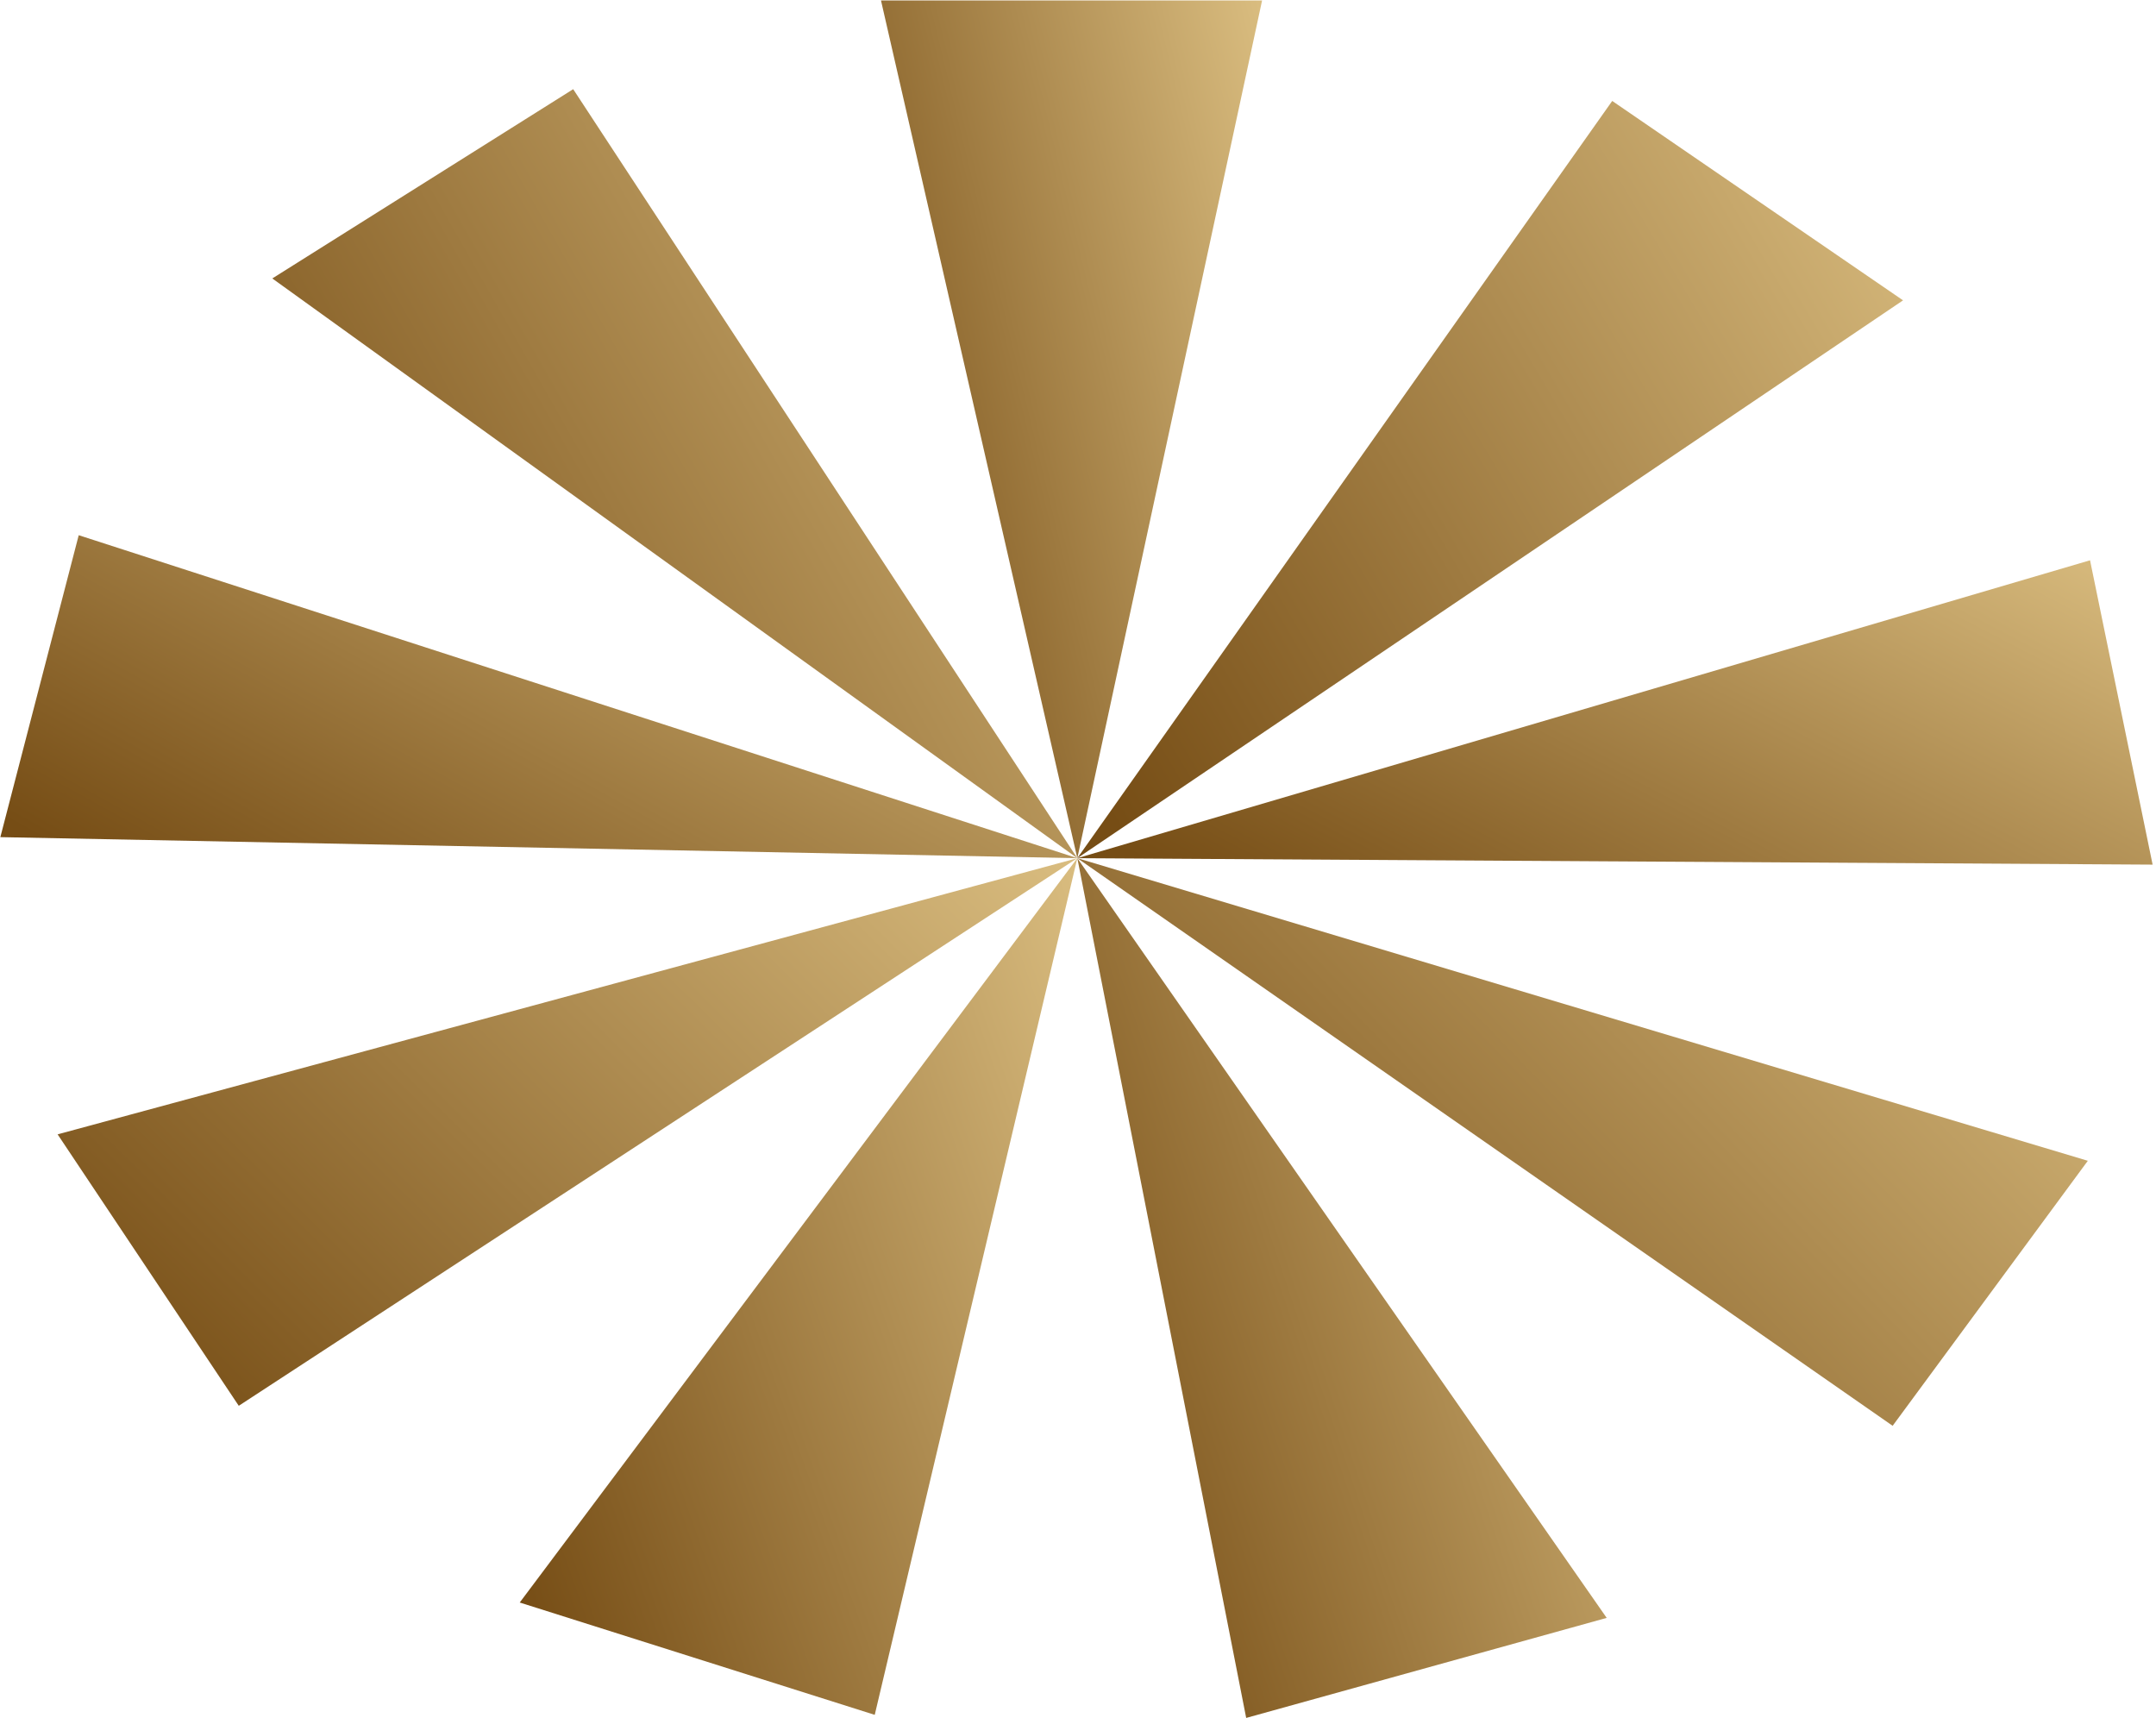
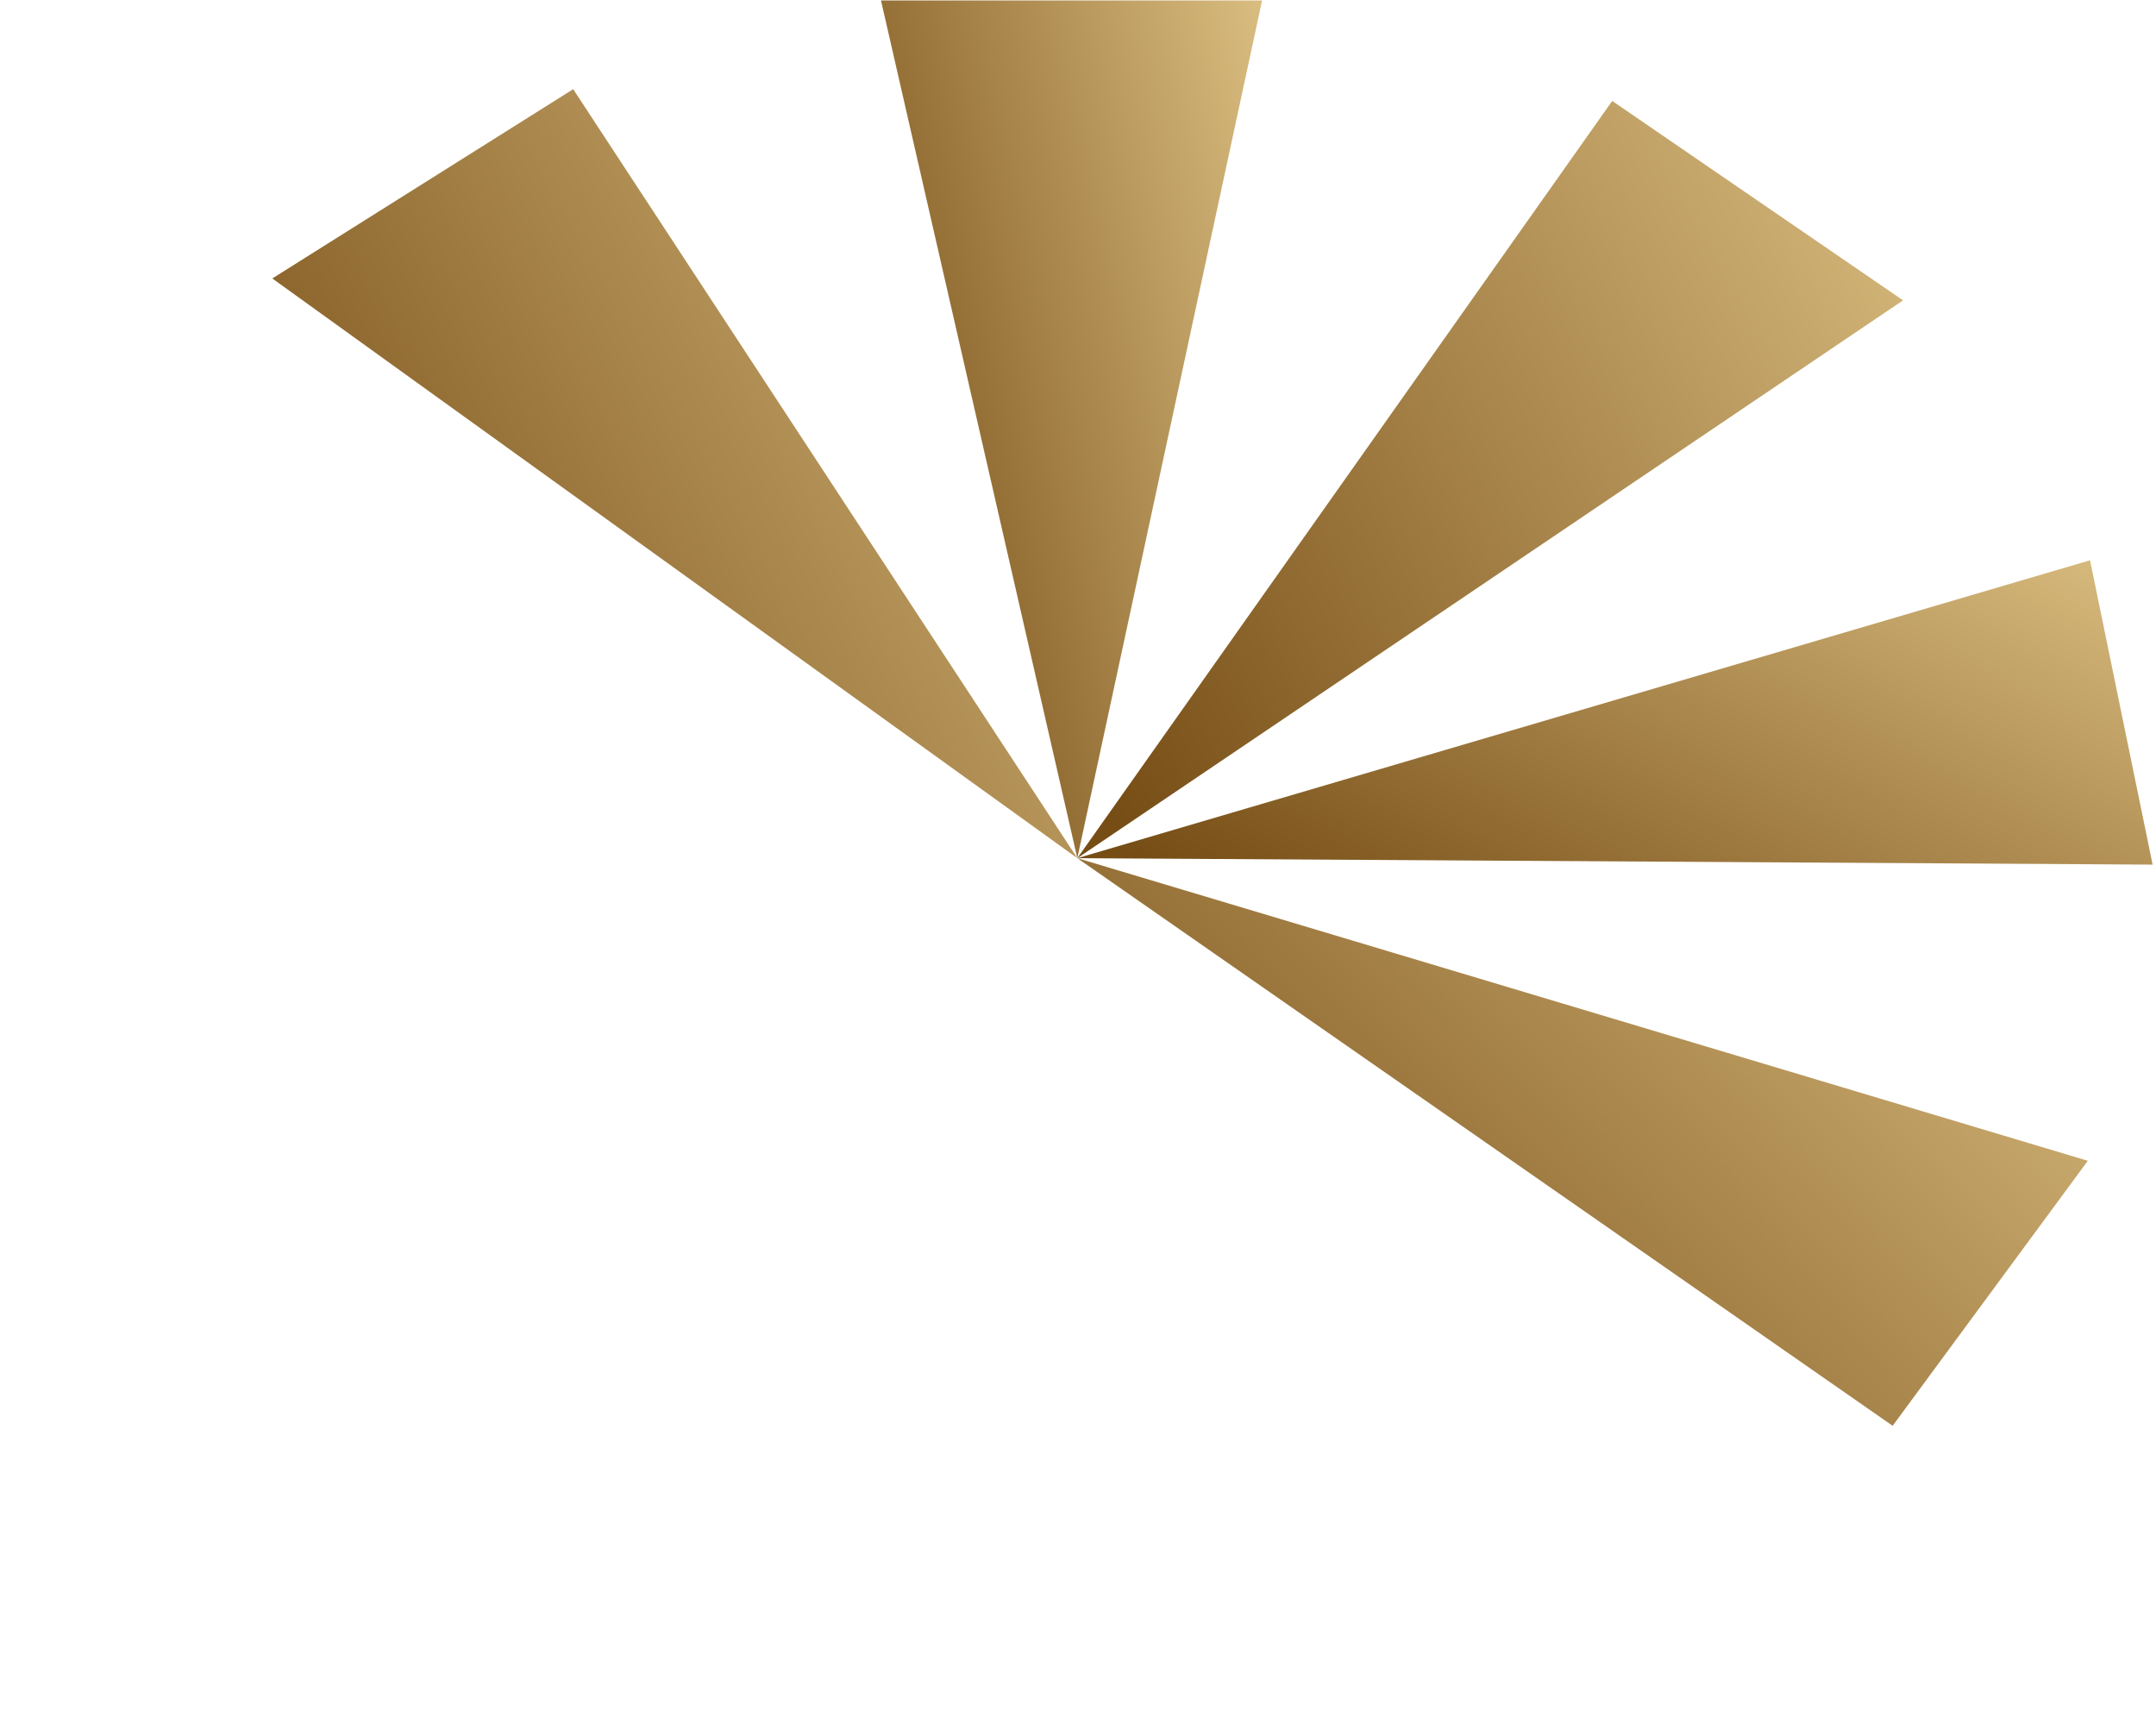
<svg xmlns="http://www.w3.org/2000/svg" width="133" height="106" viewBox="0 0 133 106" fill="none">
  <path d="M54.347 0.029H77.856L66.458 52.936L54.347 0.029Z" fill="url(#paint0_linear_4111_244)" />
  <path d="M99.455 6.227L117.396 18.527L66.458 52.936L99.455 6.227Z" fill="url(#paint1_linear_4111_244)" />
  <path d="M128.931 34.561L132.791 53.334L66.458 52.936L128.931 34.561Z" fill="url(#paint2_linear_4111_244)" />
  <path d="M128.794 71.603L116.754 87.95L66.458 52.936L128.794 71.603Z" fill="url(#paint3_linear_4111_244)" />
-   <path d="M99.114 99.799L76.875 105.97L66.458 52.936L99.114 99.799Z" fill="url(#paint4_linear_4111_244)" />
-   <path d="M53.961 105.78L32.062 98.851L66.458 52.936L53.961 105.78Z" fill="url(#paint5_linear_4111_244)" />
-   <path d="M14.729 86.716L3.554 69.972L66.458 52.936L14.729 86.716Z" fill="url(#paint6_linear_4111_244)" />
-   <path d="M0.021 51.639L4.856 33.014L66.458 52.936L0.021 51.639Z" fill="url(#paint7_linear_4111_244)" />
  <path d="M16.797 17.176L35.359 5.501L66.458 52.936L16.797 17.176Z" fill="url(#paint8_linear_4111_244)" />
  <defs>
    <linearGradient id="paint0_linear_4111_244" x1="85.194" y1="-23.645" x2="40.136" y2="-12.777" gradientUnits="userSpaceOnUse">
      <stop stop-color="#FFE7A8" />
      <stop offset="1" stop-color="#764D15" />
    </linearGradient>
    <linearGradient id="paint1_linear_4111_244" x1="133.295" y1="-14.675" x2="56.793" y2="30.611" gradientUnits="userSpaceOnUse">
      <stop stop-color="#FFE7A8" />
      <stop offset="1" stop-color="#764D15" />
    </linearGradient>
    <linearGradient id="paint2_linear_4111_244" x1="153.496" y1="26.16" x2="124.743" y2="81.311" gradientUnits="userSpaceOnUse">
      <stop stop-color="#FFE7A8" />
      <stop offset="1" stop-color="#764D15" />
    </linearGradient>
    <linearGradient id="paint3_linear_4111_244" x1="148.251" y1="37.269" x2="82.877" y2="100.445" gradientUnits="userSpaceOnUse">
      <stop stop-color="#FFE7A8" />
      <stop offset="1" stop-color="#764D15" />
    </linearGradient>
    <linearGradient id="paint4_linear_4111_244" x1="109.308" y1="29.205" x2="49.732" y2="49.118" gradientUnits="userSpaceOnUse">
      <stop stop-color="#FFE7A8" />
      <stop offset="1" stop-color="#764D15" />
    </linearGradient>
    <linearGradient id="paint5_linear_4111_244" x1="77.195" y1="29.29" x2="15.175" y2="51.203" gradientUnits="userSpaceOnUse">
      <stop stop-color="#FFE7A8" />
      <stop offset="1" stop-color="#764D15" />
    </linearGradient>
    <linearGradient id="paint6_linear_4111_244" x1="86.093" y1="37.821" x2="22.991" y2="101.607" gradientUnits="userSpaceOnUse">
      <stop stop-color="#FFE7A8" />
      <stop offset="1" stop-color="#764D15" />
    </linearGradient>
    <linearGradient id="paint7_linear_4111_244" x1="87.196" y1="24.099" x2="55.69" y2="81.132" gradientUnits="userSpaceOnUse">
      <stop stop-color="#FFE7A8" />
      <stop offset="1" stop-color="#764D15" />
    </linearGradient>
    <linearGradient id="paint8_linear_4111_244" x1="81.96" y1="-15.725" x2="5.826" y2="27.541" gradientUnits="userSpaceOnUse">
      <stop stop-color="#FFE7A8" />
      <stop offset="1" stop-color="#764D15" />
    </linearGradient>
  </defs>
</svg>